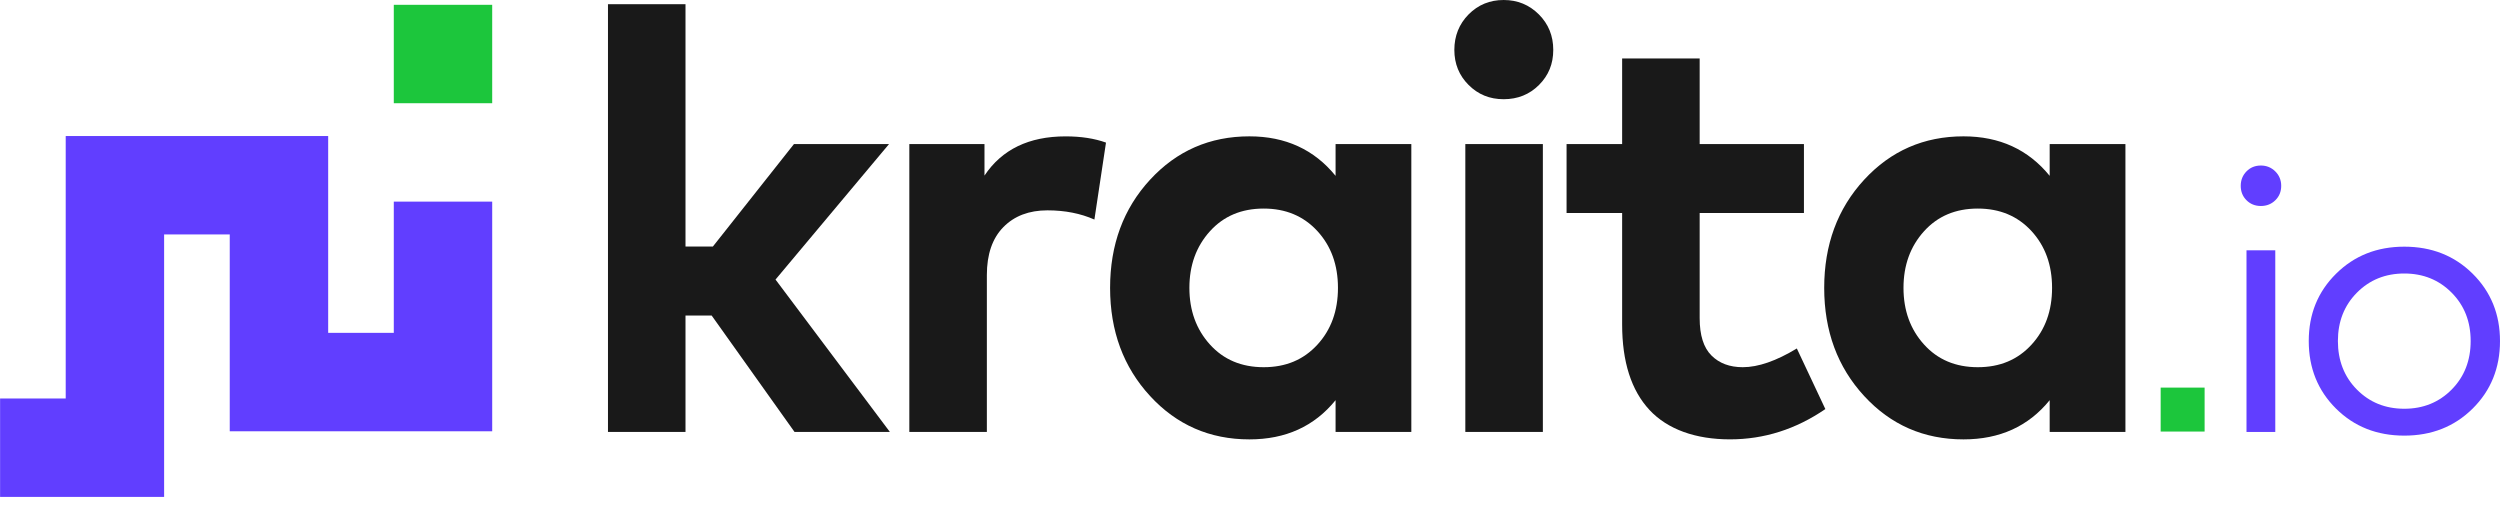
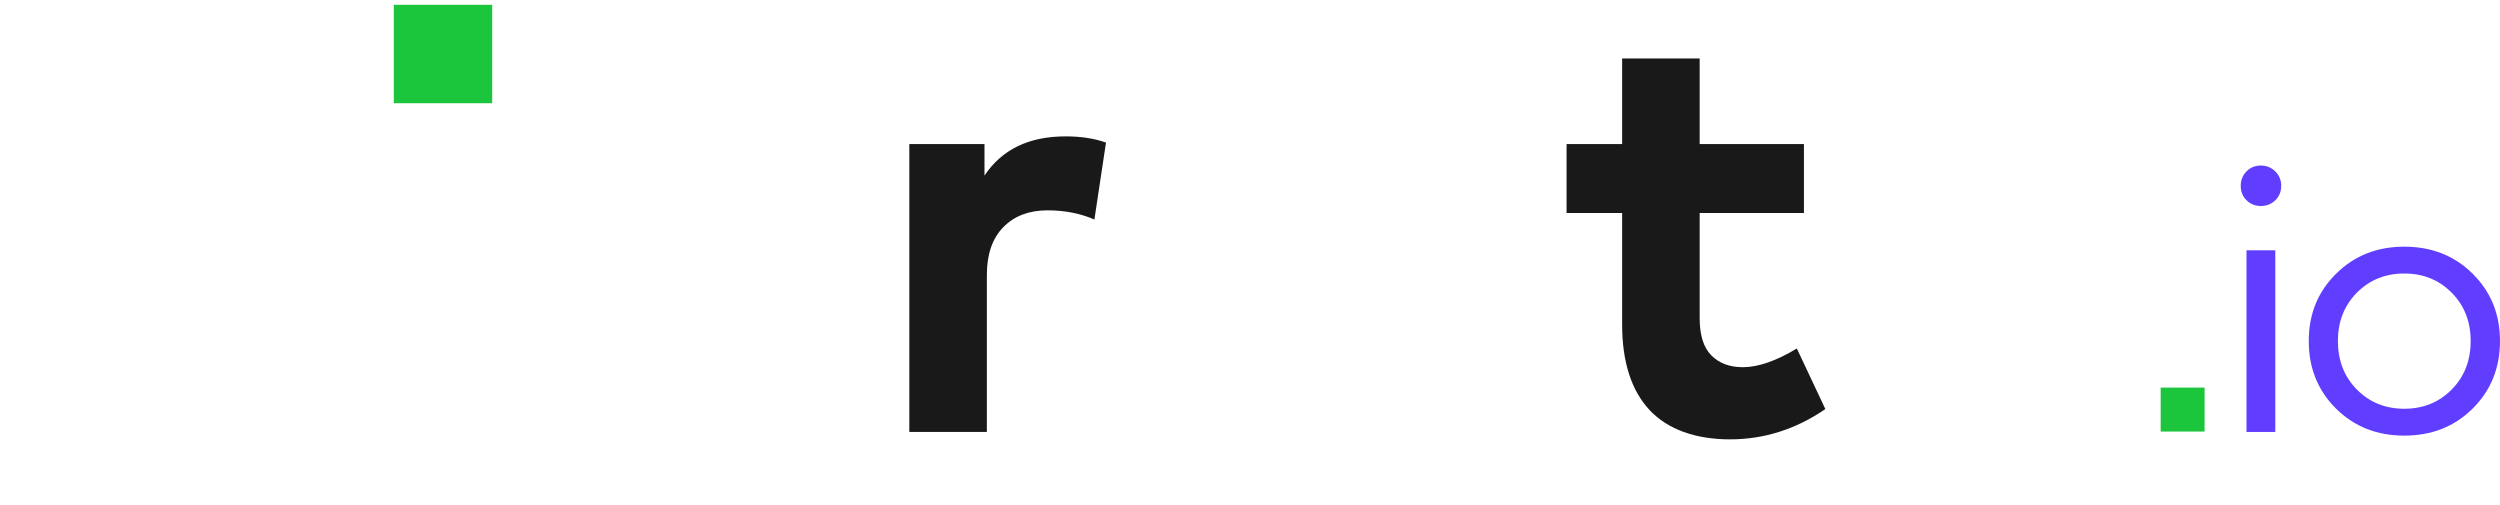
<svg xmlns="http://www.w3.org/2000/svg" width="292" height="59" viewBox="0 0 292 59" fill="none">
-   <path d="M38.331 38.879V15.888H7.675V46.544H0.01V58.038H19.169V27.382H26.834V50.373H57.489V23.55H45.995V38.877H38.331V38.879Z" fill="#613EFF" />
  <path d="M45.995 12.056V0.562H57.489V12.056H45.995Z" fill="#1CC63C" />
-   <path d="M80.067 0.485V28.799H83.261L92.733 16.829H103.837L90.58 32.652L103.939 50.453H92.802L83.121 36.852H80.067V50.453H71.011V0.488H80.067V0.485Z" fill="#191919" />
  <path d="M124.461 15.928C126.266 15.928 127.837 16.171 129.18 16.655L127.826 25.643C126.206 24.927 124.378 24.568 122.342 24.568C120.192 24.568 118.473 25.221 117.19 26.53C115.907 27.836 115.265 29.703 115.265 32.133V50.453H106.209V16.829H114.988V20.508C117.024 17.454 120.181 15.928 124.461 15.928Z" fill="#191919" />
-   <path d="M164.843 16.829V50.453H155.995V46.741C153.52 49.795 150.167 51.32 145.932 51.32C141.304 51.32 137.438 49.632 134.327 46.253C131.216 42.877 129.659 38.666 129.659 33.624C129.659 28.583 131.213 24.371 134.327 20.992C137.438 17.616 141.307 15.925 145.932 15.925C150.141 15.925 153.497 17.465 155.995 20.539V16.826H164.843V16.829ZM147.598 24.36C145.006 24.36 142.913 25.244 141.316 27.015C139.719 28.785 138.921 30.987 138.921 33.624C138.921 36.262 139.719 38.466 141.316 40.234C142.913 42.005 145.006 42.889 147.598 42.889C150.189 42.889 152.254 42.016 153.862 40.268C155.47 38.523 156.274 36.307 156.274 33.624C156.274 30.941 155.47 28.725 153.862 26.98C152.254 25.235 150.167 24.36 147.598 24.36Z" fill="#191919" />
-   <path d="M171.532 1.682C172.642 0.562 174.008 7.62939e-06 175.627 7.62939e-06C177.247 7.62939e-06 178.615 0.562 179.739 1.682C180.86 2.806 181.421 4.186 181.421 5.828C181.421 7.471 180.865 8.811 179.756 9.923C178.647 11.032 177.27 11.588 175.627 11.588C173.985 11.588 172.645 11.032 171.532 9.923C170.423 8.814 169.867 7.448 169.867 5.828C169.867 4.209 170.423 2.803 171.532 1.682ZM180.207 16.829V50.453H171.15V16.829H180.207Z" fill="#191919" />
  <path d="M210.7 16.829V24.879H198.521V37.163C198.521 39.153 198.978 40.605 199.893 41.517C200.805 42.432 202.026 42.889 203.554 42.889C205.359 42.889 207.463 42.158 209.87 40.701L213.201 47.779C209.753 50.14 206.041 51.317 202.063 51.317C198.085 51.317 194.789 50.171 192.659 47.881C190.532 45.592 189.465 42.261 189.465 37.887V24.876H182.975V16.826H189.465V6.832H198.521V16.826H210.7V16.829Z" fill="#191919" />
-   <path d="M248.25 16.829V50.453H239.402V46.741C236.927 49.795 233.574 51.32 229.34 51.32C224.712 51.32 220.845 49.632 217.734 46.253C214.623 42.877 213.067 38.666 213.067 33.624C213.067 28.583 214.621 24.371 217.734 20.992C220.845 17.616 224.715 15.925 229.34 15.925C233.548 15.925 236.905 17.465 239.402 20.539V16.826H248.25V16.829ZM231.005 24.36C228.413 24.36 226.32 25.244 224.723 27.015C223.126 28.785 222.328 30.987 222.328 33.624C222.328 36.262 223.126 38.466 224.723 40.234C226.32 42.005 228.413 42.889 231.005 42.889C233.597 42.889 235.661 42.016 237.27 40.268C238.878 38.523 239.682 36.307 239.682 33.624C239.682 30.941 238.878 28.725 237.27 26.98C235.661 25.235 233.574 24.36 231.005 24.36Z" fill="#191919" />
  <path d="M264.07 19.333C264.726 19.333 265.288 19.561 265.75 20.017C266.212 20.473 266.445 21.038 266.445 21.708C266.445 22.378 266.217 22.94 265.761 23.387C265.305 23.835 264.74 24.06 264.07 24.06C263.4 24.06 262.838 23.835 262.391 23.387C261.943 22.94 261.718 22.378 261.718 21.708C261.718 21.038 261.943 20.473 262.391 20.017C262.838 19.561 263.4 19.333 264.07 19.333Z" fill="#613EFF" />
  <path d="M280.82 28.811C284.016 28.811 286.679 29.863 288.806 31.97C290.934 34.078 292 36.698 292 39.835C292 42.971 290.936 45.614 288.806 47.722C286.679 49.829 284.016 50.881 280.82 50.881C277.623 50.881 274.966 49.829 272.844 47.722C270.723 45.614 269.662 42.988 269.662 39.835C269.662 36.681 270.725 34.078 272.855 31.97C274.983 29.863 277.637 28.811 280.82 28.811ZM286.354 34.186C284.874 32.692 283.029 31.945 280.82 31.945C278.61 31.945 276.765 32.692 275.285 34.186C273.805 35.68 273.066 37.562 273.066 39.832C273.066 42.102 273.805 44.006 275.285 45.5C276.765 46.995 278.607 47.742 280.82 47.742C283.032 47.742 284.874 46.995 286.354 45.5C287.831 44.006 288.573 42.119 288.573 39.832C288.573 37.545 287.834 35.68 286.354 34.186Z" fill="#613EFF" />
  <path d="M265.753 29.236H262.391V50.453H265.753V29.236Z" fill="#613EFF" />
  <path d="M257.498 45.272H252.365V50.405H257.498V45.272Z" fill="#1CC63C" />
</svg>